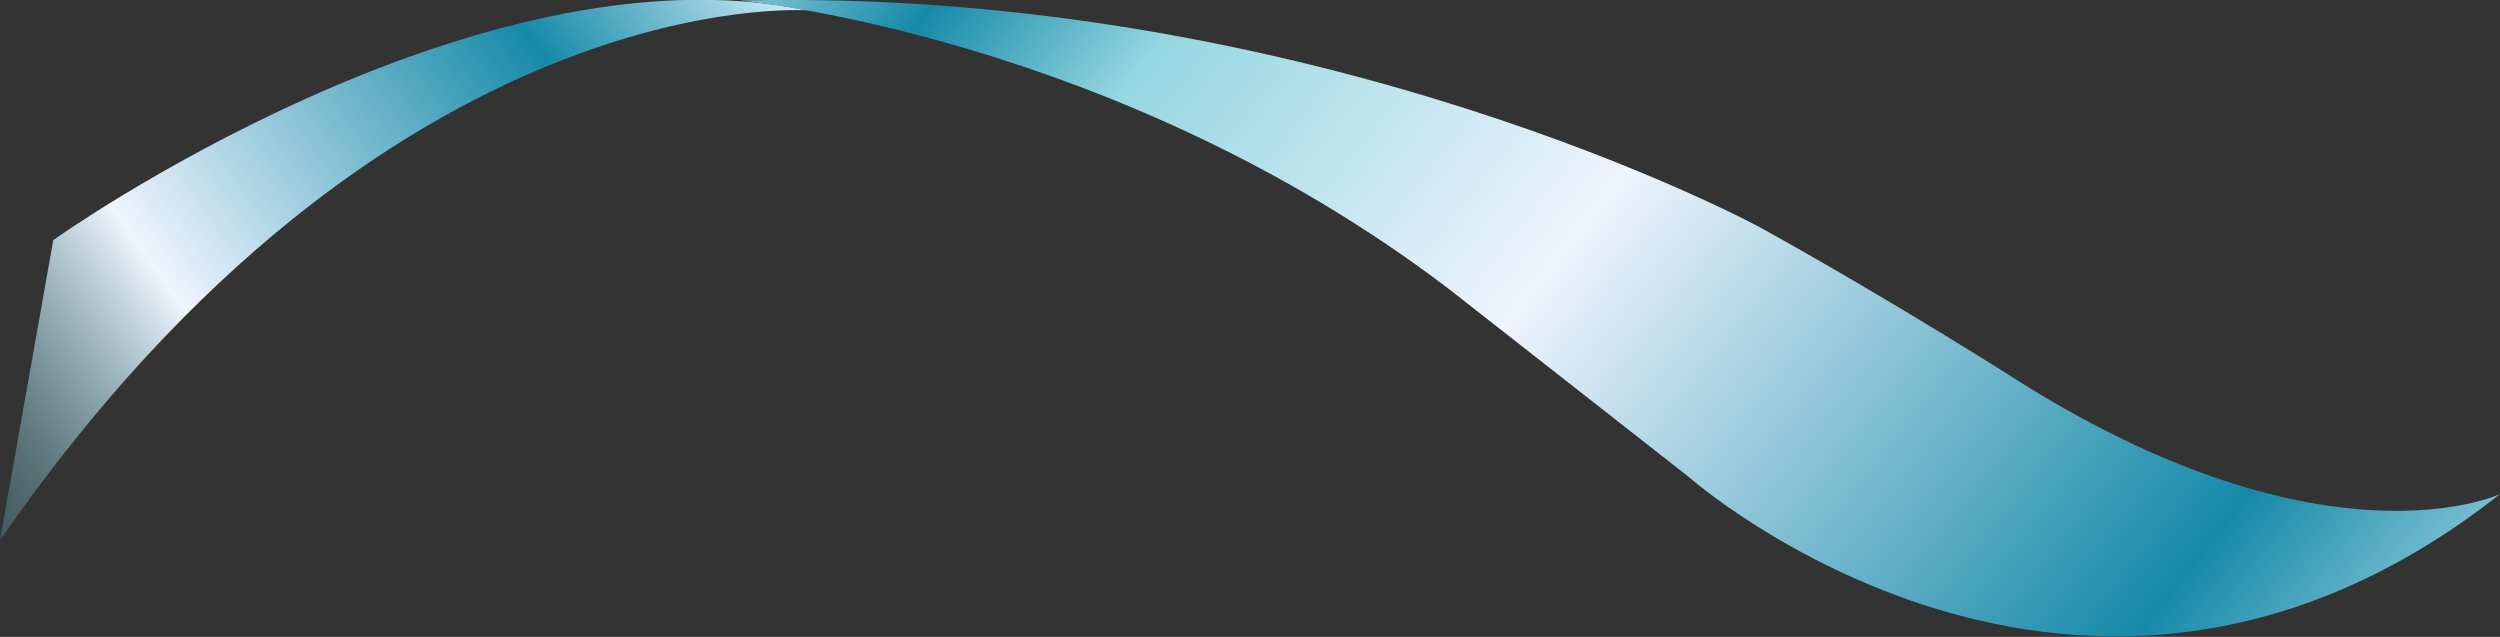
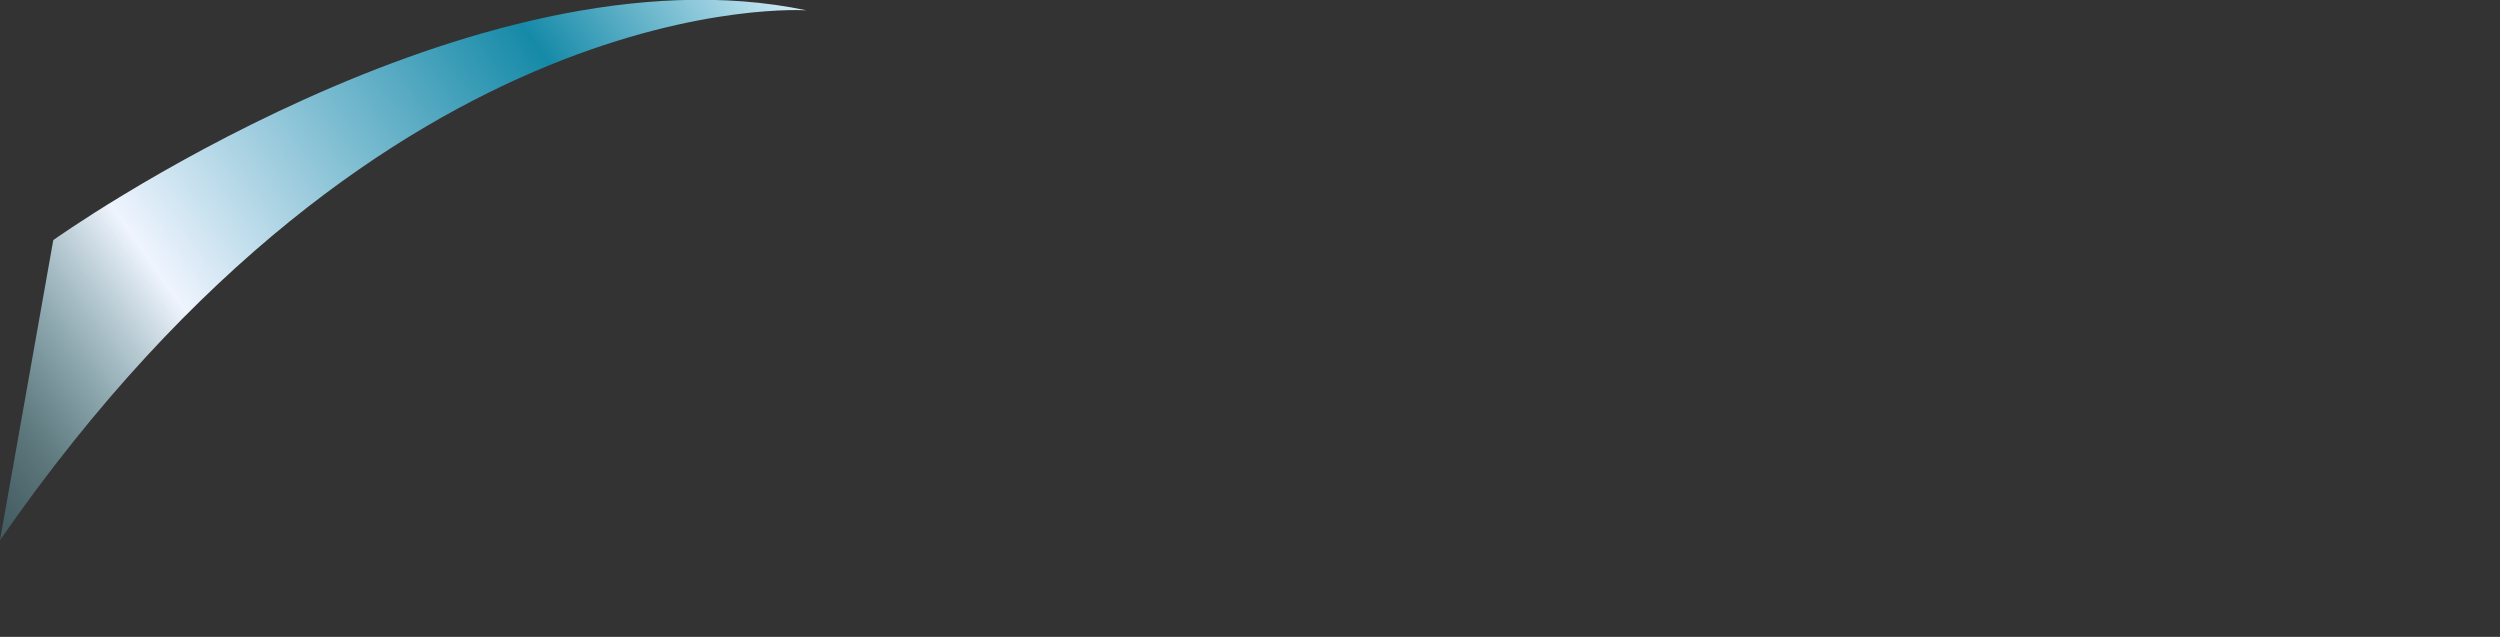
<svg xmlns="http://www.w3.org/2000/svg" version="1.1" id="Layer_1" x="0px" y="0px" viewBox="0 0 483.2 123.1" style="enable-background:new 0 0 483.2 123.1;" xml:space="preserve">
  <rect x="0" y="0" width="483.2" height="123.1" fill="#333333" stroke="none" />
  <style type="text/css">
	.st0{fill:url(#SVGID_1_);}
	.st1{fill:url(#SVGID_00000099620834038417547310000007790407917484946568_);}
</style>
  <g id="Layer_2_1_">
    <g id="Ribbon">
      <linearGradient id="SVGID_1_" gradientUnits="userSpaceOnUse" x1="-3908.082" y1="-9910.456" x2="-3729.992" y2="-10087.065" gradientTransform="matrix(0.983 0.166 -0.166 0.983 2133.838 10510.702)">
        <stop offset="0" style="stop-color:#E1F4FD;stop-opacity:0" />
        <stop offset="0.14" style="stop-color:#158AA8;stop-opacity:0.1" />
        <stop offset="0.3" style="stop-color:#95D6E1;stop-opacity:0.4" />
        <stop offset="0.46" style="stop-color:#EFF4FE" />
        <stop offset="0.8" style="stop-color:#158AA8" />
        <stop offset="1" style="stop-color:#E1F4FD" />
      </linearGradient>
      <path class="st0" d="M10.3,46.4c0,0,81.3-57.9,145.6-44.4C155.8,2,75-3.7,0,104.4L10.3,46.4z" />
      <g>
        <linearGradient id="SVGID_00000090289016526310107110000012640514918368411823_" gradientUnits="userSpaceOnUse" x1="-3712.58" y1="-10137.784" x2="-3368.61" y2="-9948.965" gradientTransform="matrix(0.983 0.166 -0.166 0.983 2133.838 10510.702)">
          <stop offset="0" style="stop-color:#E1F4FD" />
          <stop offset="0.14" style="stop-color:#158AA8" />
          <stop offset="0.24" style="stop-color:#95D6E1" />
          <stop offset="0.46" style="stop-color:#EFF4FE" />
          <stop offset="0.8" style="stop-color:#158AA8" />
          <stop offset="1" style="stop-color:#E1F4FD" />
        </linearGradient>
-         <path style="fill:url(#SVGID_00000090289016526310107110000012640514918368411823_);" d="M143,0.1c0,0,72.5,6.6,137.1,55.8     l46.2,36.2c0,0,75.9,67.2,156.9,3.4c0,0-33.1,15.5-92.2-21.3c0,0-24-15.4-50.9-30.3C340.1,43.9,254.5-2.6,143,0.1z" />
      </g>
    </g>
  </g>
</svg>